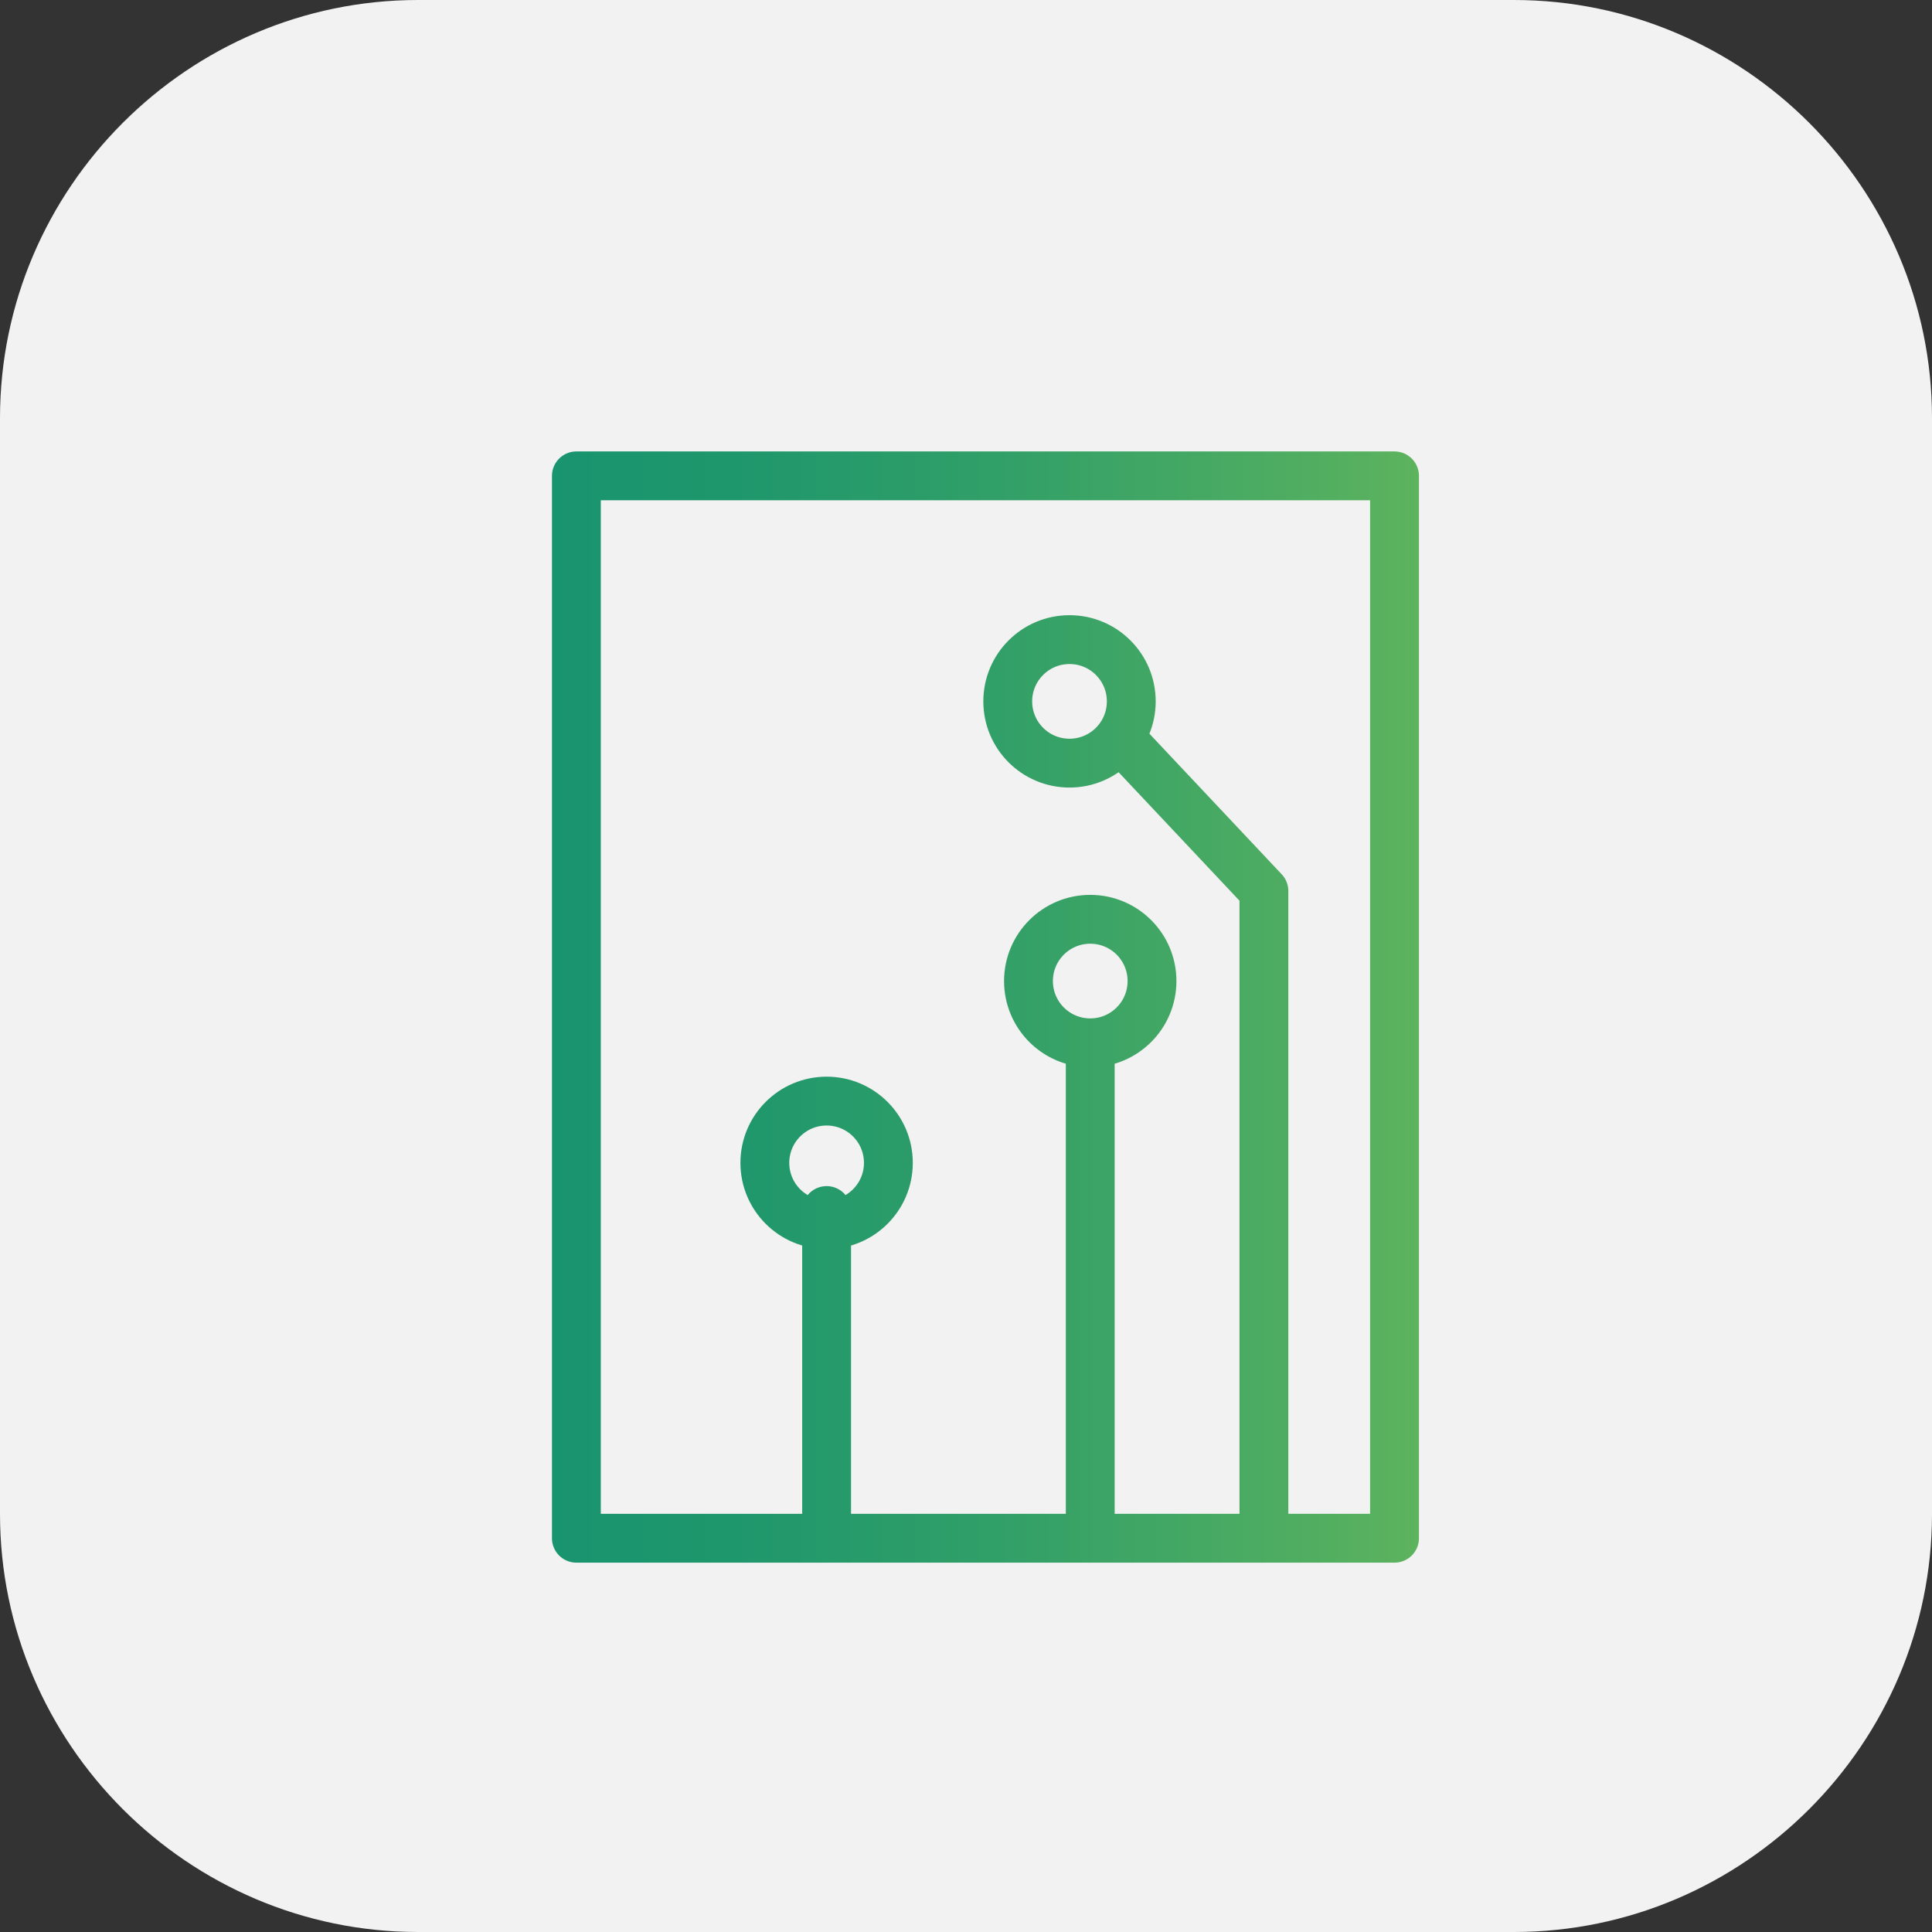
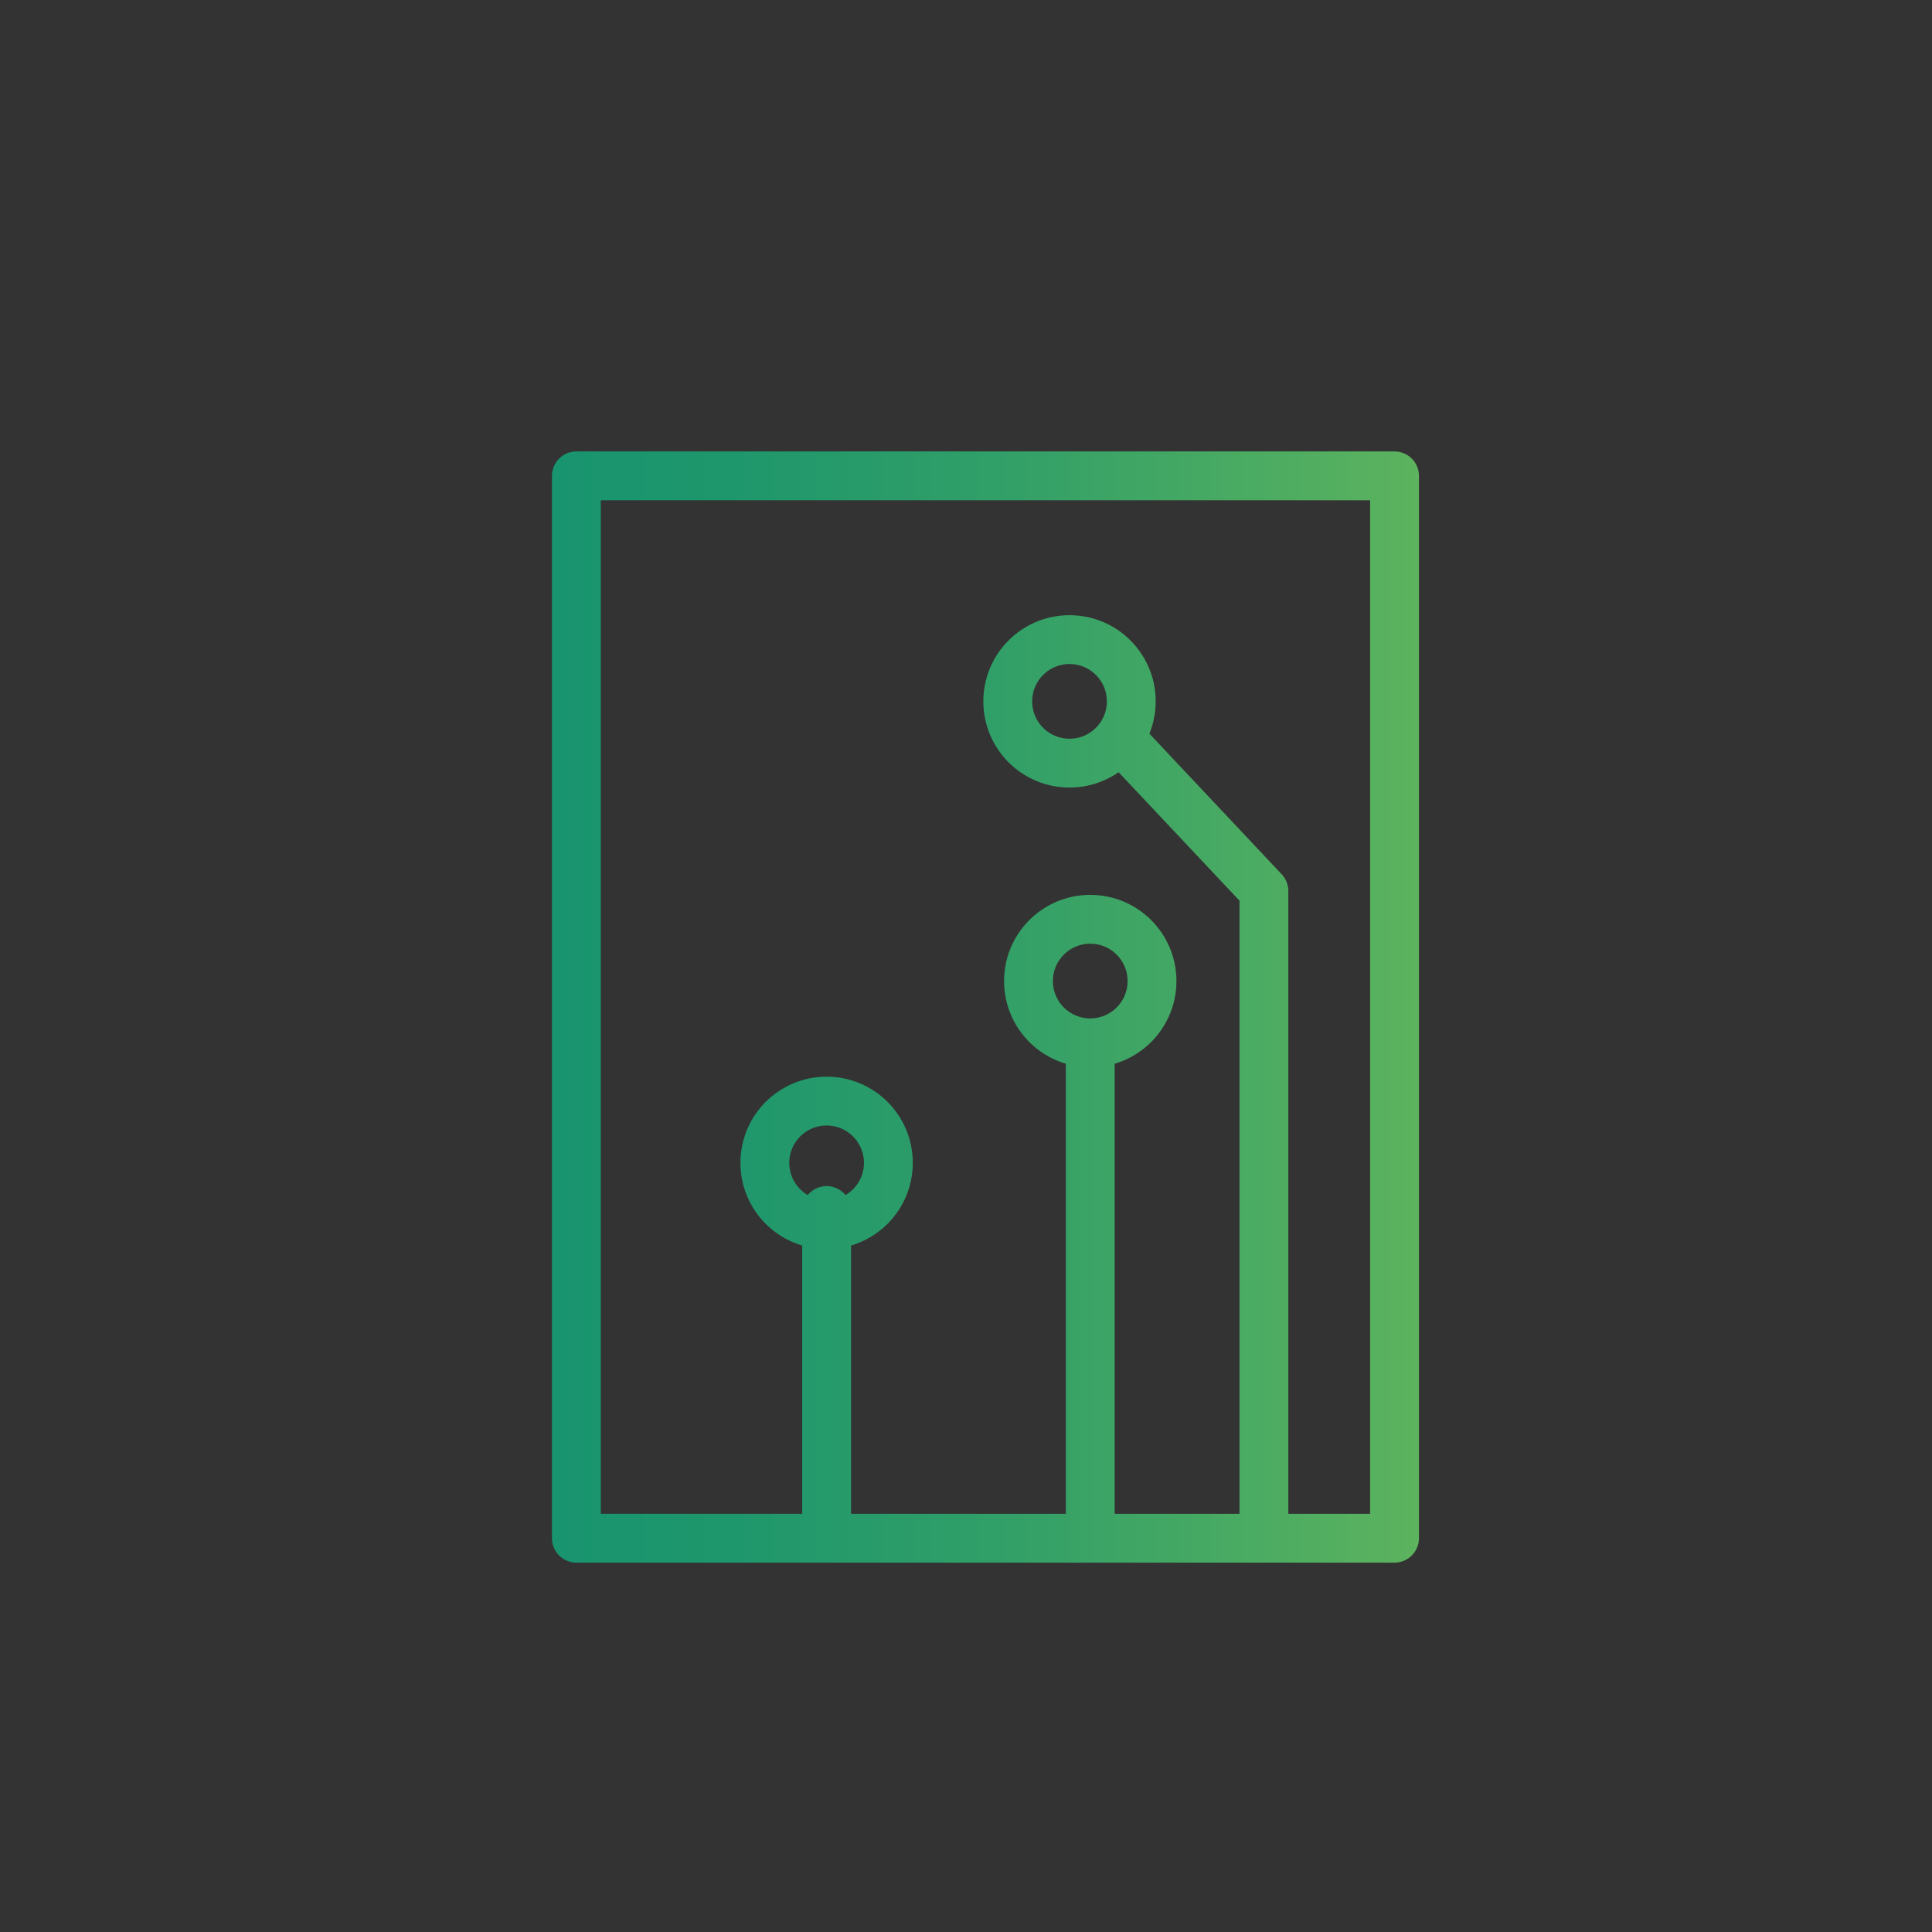
<svg xmlns="http://www.w3.org/2000/svg" version="1.1" id="Layer_1" x="0px" y="0px" viewBox="0 0 79.109 79.109" enable-background="new 0 0 79.109 79.109" xml:space="preserve">
  <rect x="0" y="0" width="79.109" height="79.109" fill="#333333" stroke="none" />
-   <path fill="#F2F2F2" d="M61.989,79.109H17.12c-9.416,0-17.12-7.704-17.12-17.12V17.12  C-0,7.704,7.704,0,17.12,0h44.869c9.416,0,17.12,7.704,17.12,17.12v44.869  C79.109,71.405,71.405,79.109,61.989,79.109z" />
  <linearGradient id="SVGID_1_" gradientUnits="userSpaceOnUse" x1="22.601" y1="41.235" x2="58.101" y2="41.235">
    <stop offset="0" style="stop-color:#18946E" />
    <stop offset="0.212" style="stop-color:#1F976C" />
    <stop offset="0.511" style="stop-color:#319F68" />
    <stop offset="0.86" style="stop-color:#4FAD61" />
    <stop offset="1" style="stop-color:#5DB35E" />
  </linearGradient>
  <path fill="none" stroke="url(#SVGID_1_)" stroke-width="2" stroke-linecap="round" stroke-linejoin="round" stroke-miterlimit="10" d="  M57.101,62.985h-33.5v-43.5h33.5V62.985z M43.793,26.19c-1.397,0-2.529,1.132-2.529,2.529  s1.132,2.529,2.529,2.529s2.529-1.132,2.529-2.529S45.19,26.19,43.793,26.19z M44.642,37.642  c-1.397,0-2.529,1.132-2.529,2.529s1.132,2.529,2.529,2.529c1.397,0,2.529-1.132,2.529-2.529  S46.039,37.642,44.642,37.642z M51.753,62.716V36.484l-5.527-5.874 M44.642,42.7v19.701   M33.847,45.086c-1.397,0-2.529,1.132-2.529,2.529c0,1.397,1.132,2.529,2.529,2.529  s2.529-1.132,2.529-2.529C36.376,46.218,35.244,45.086,33.847,45.086z M33.847,49.567v12.835" />
</svg>